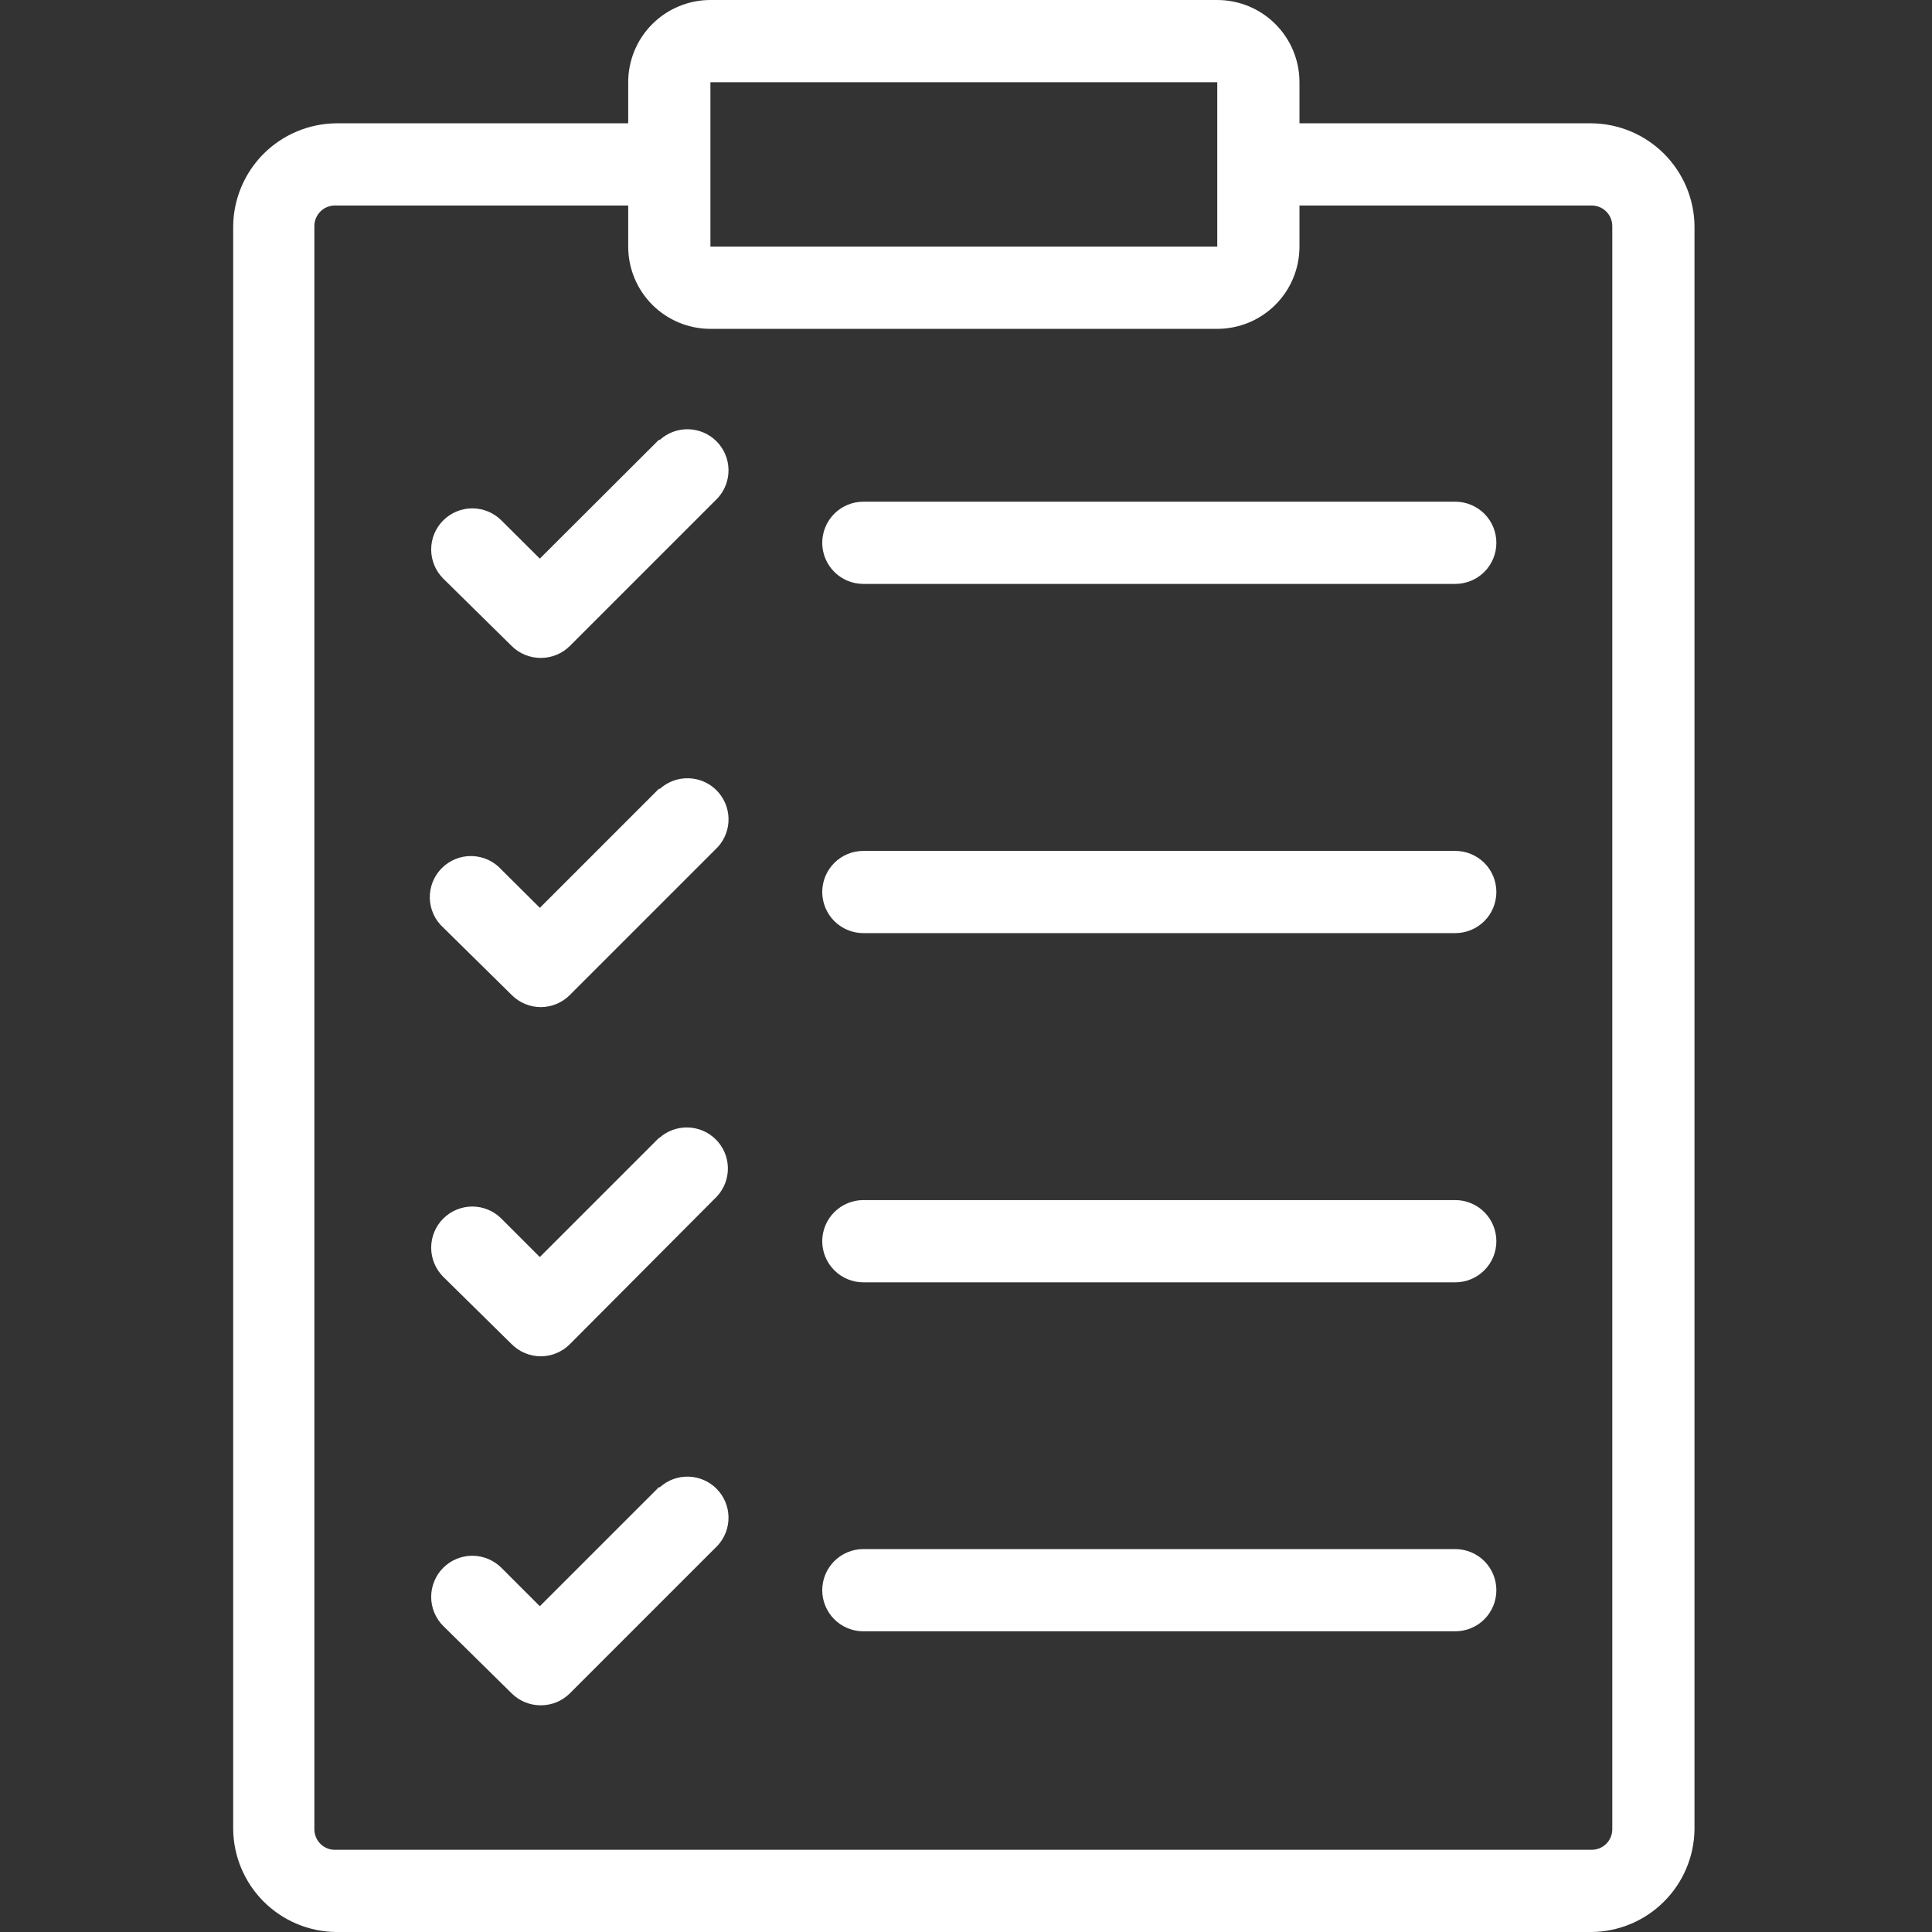
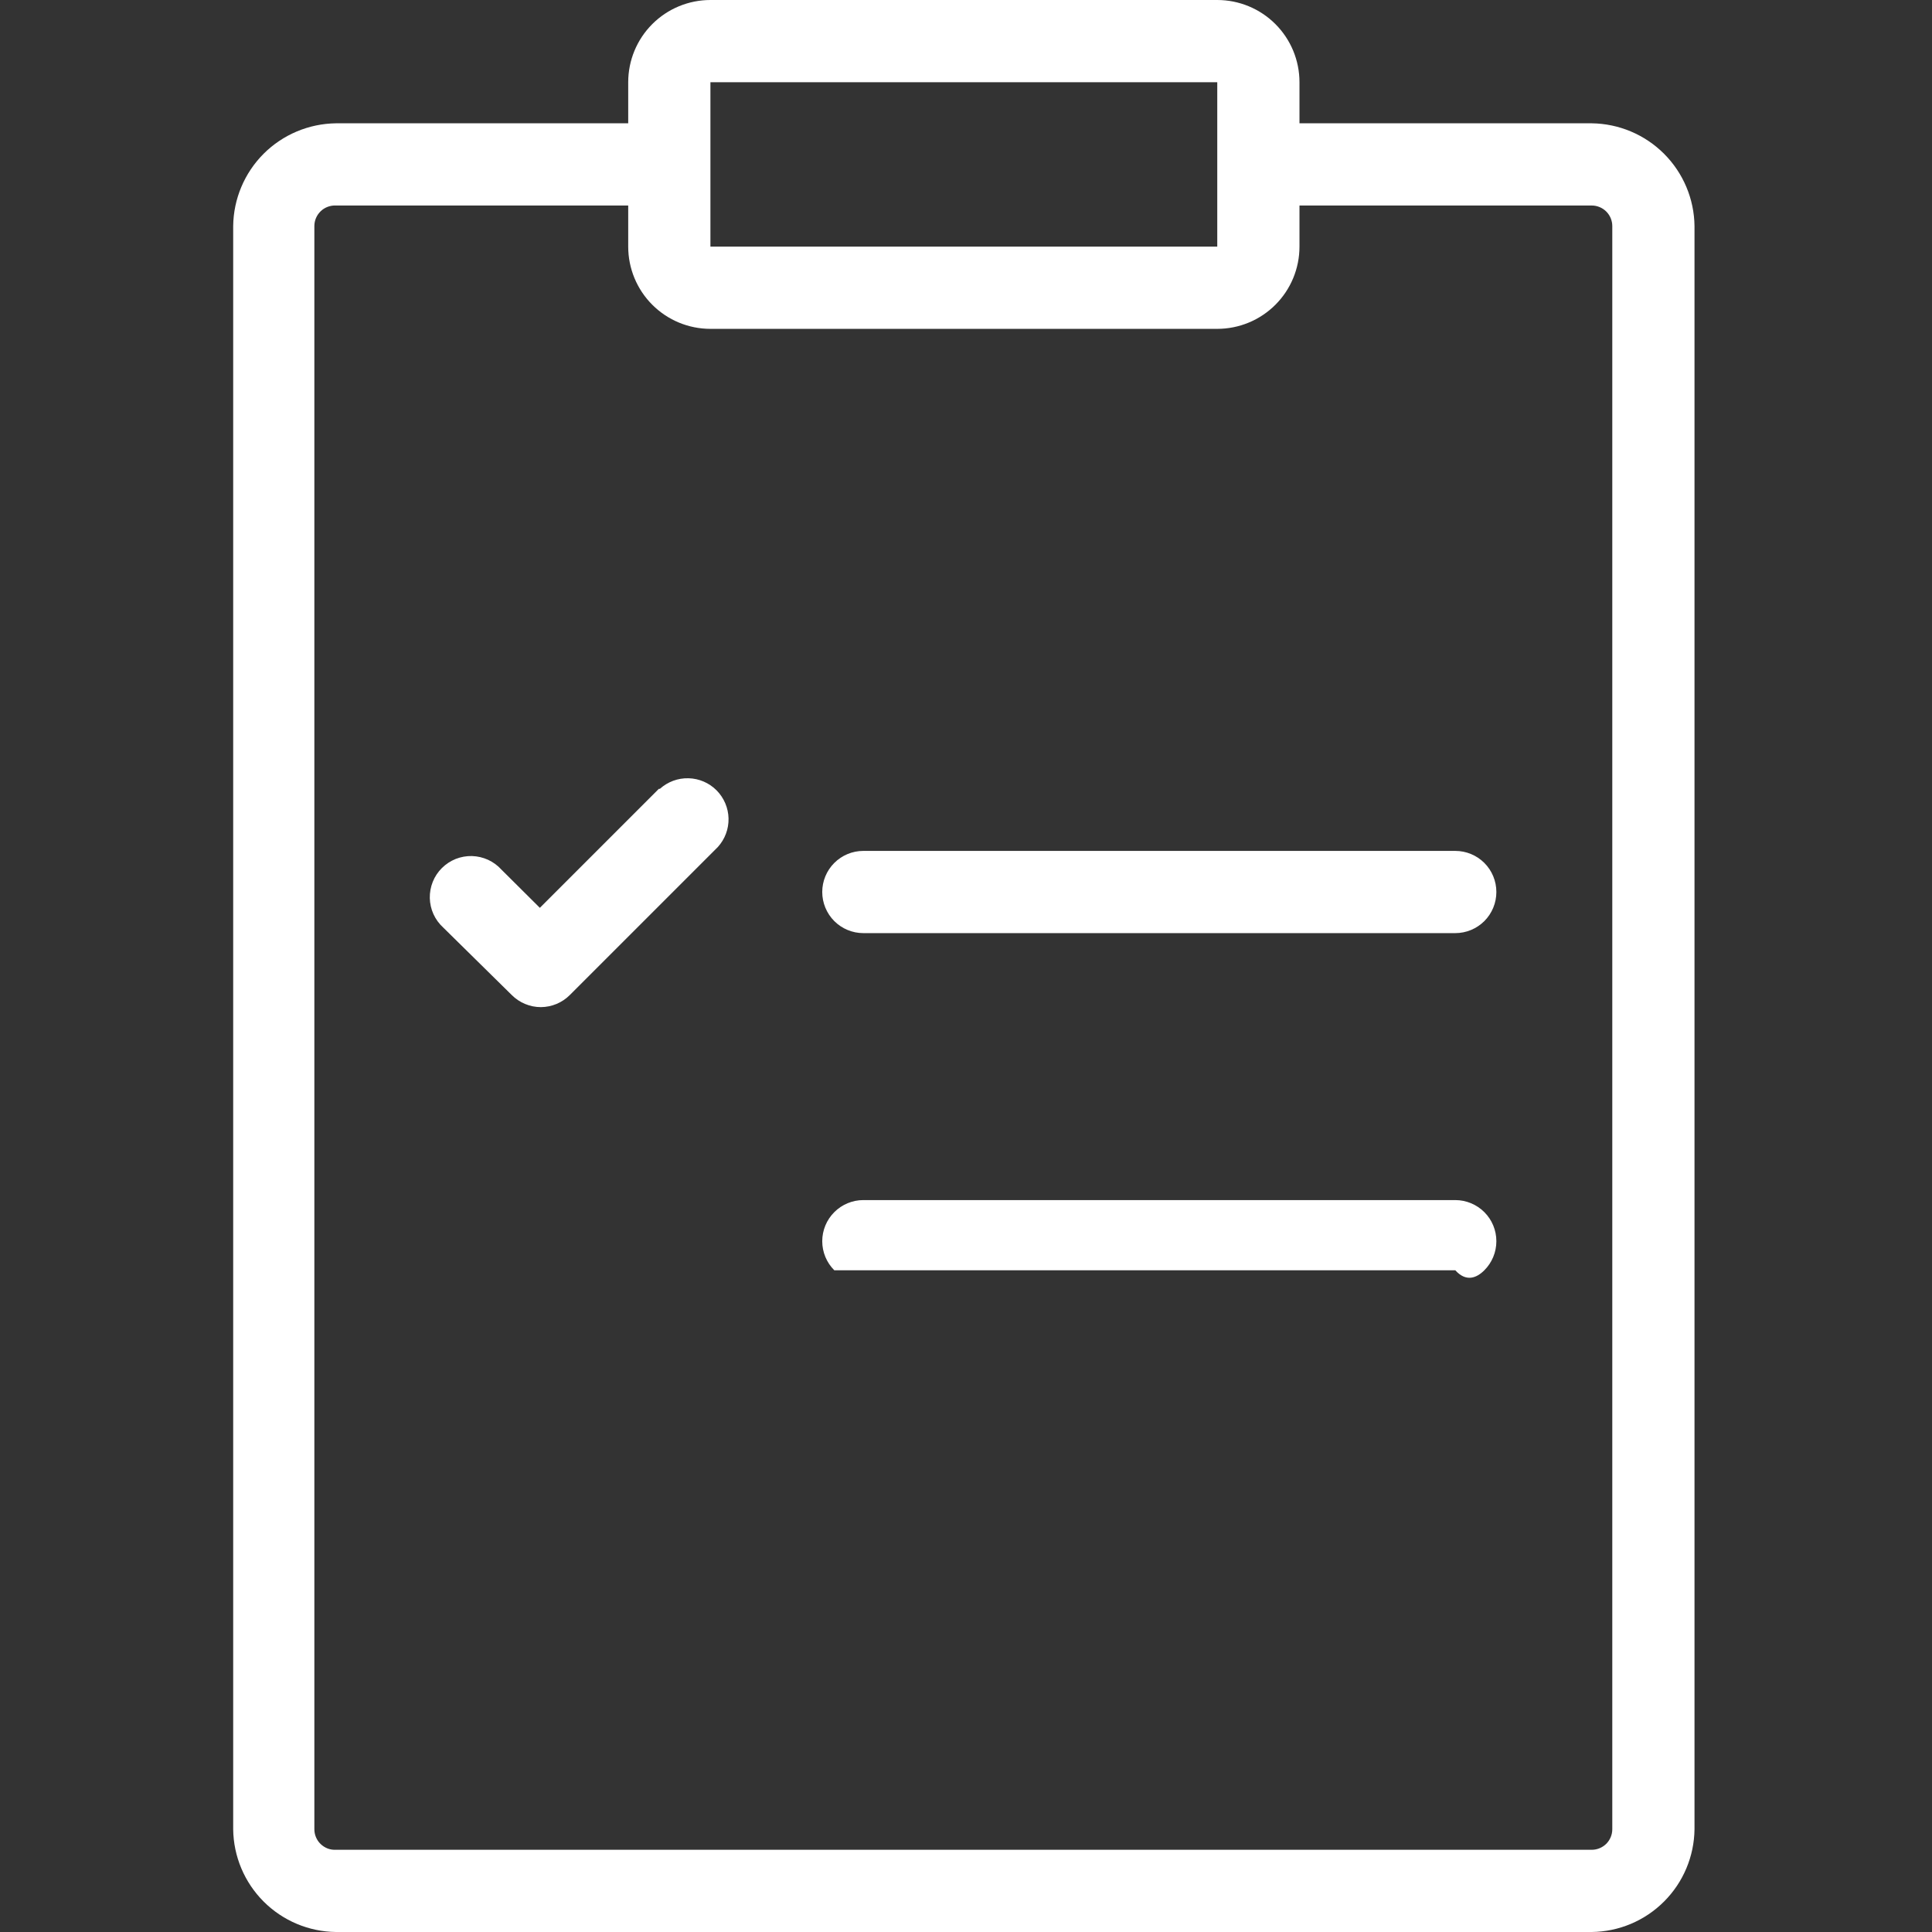
<svg xmlns="http://www.w3.org/2000/svg" width="56" height="56" viewBox="0 0 56 56" fill="none">
  <rect x="0" y="0" width="56" height="56" fill="#333333" stroke="none" />
  <path d="M35.283 0H20.592C19.96 0 19.354 0.251 18.907 0.698C18.46 1.145 18.209 1.751 18.209 2.383V3.574H9.738C8.95 3.584 8.198 3.901 7.641 4.457C7.085 5.014 6.768 5.766 6.759 6.553V53.021C6.768 53.808 7.085 54.561 7.641 55.117C8.198 55.674 8.95 55.991 9.738 56H46.138C46.925 55.991 47.677 55.674 48.233 55.117C48.79 54.561 49.107 53.808 49.116 53.021V6.553C49.107 5.766 48.79 5.014 48.233 4.457C47.677 3.901 46.925 3.584 46.138 3.574H37.666V2.383C37.666 1.751 37.415 1.145 36.968 0.698C36.521 0.251 35.915 0 35.283 0ZM20.592 2.383H35.283V7.149H20.592V2.383ZM46.138 5.957C46.295 5.957 46.447 6.02 46.559 6.132C46.67 6.244 46.733 6.395 46.733 6.553V53.021C46.733 53.179 46.67 53.331 46.559 53.443C46.447 53.554 46.295 53.617 46.138 53.617H9.738C9.657 53.621 9.576 53.609 9.5 53.581C9.425 53.552 9.355 53.509 9.297 53.453C9.238 53.398 9.192 53.331 9.16 53.256C9.128 53.182 9.112 53.102 9.112 53.021V6.553C9.112 6.472 9.128 6.392 9.16 6.318C9.192 6.244 9.238 6.177 9.297 6.121C9.355 6.065 9.425 6.022 9.5 5.994C9.576 5.966 9.657 5.953 9.738 5.957H18.209V7.149C18.209 7.781 18.46 8.387 18.907 8.834C19.354 9.281 19.96 9.532 20.592 9.532H35.283C35.915 9.532 36.521 9.281 36.968 8.834C37.415 8.387 37.666 7.781 37.666 7.149V5.957H46.138Z" fill="white" />
-   <path d="M19.097 12.749L15.647 16.192L14.533 15.084C14.31 14.861 14.006 14.735 13.69 14.735C13.374 14.735 13.071 14.861 12.847 15.084C12.624 15.308 12.498 15.611 12.498 15.927C12.498 16.243 12.624 16.547 12.847 16.77L14.831 18.724C14.942 18.835 15.074 18.922 15.22 18.981C15.365 19.041 15.52 19.071 15.677 19.07C15.992 19.07 16.294 18.946 16.517 18.724L20.806 14.435C21.012 14.209 21.123 13.912 21.116 13.606C21.109 13.3 20.985 13.009 20.769 12.792C20.553 12.576 20.262 12.45 19.956 12.442C19.651 12.434 19.353 12.544 19.126 12.749H19.097Z" fill="white" />
-   <path d="M23.833 15.734C23.833 16.05 23.959 16.353 24.182 16.576C24.405 16.8 24.709 16.925 25.024 16.925H42.182C42.498 16.925 42.801 16.8 43.025 16.576C43.248 16.353 43.373 16.05 43.373 15.734C43.373 15.418 43.248 15.115 43.025 14.891C42.801 14.668 42.498 14.542 42.182 14.542H25.024C24.709 14.542 24.405 14.668 24.182 14.891C23.959 15.115 23.833 15.418 23.833 15.734Z" fill="white" />
  <path d="M19.097 22.865L15.648 26.314L14.534 25.206C14.426 25.086 14.294 24.99 14.148 24.922C14.001 24.855 13.842 24.818 13.681 24.813C13.52 24.809 13.359 24.838 13.209 24.897C13.059 24.957 12.923 25.047 12.809 25.16C12.694 25.274 12.604 25.41 12.544 25.56C12.484 25.71 12.455 25.87 12.458 26.032C12.462 26.193 12.498 26.352 12.565 26.499C12.632 26.646 12.729 26.777 12.848 26.886L14.832 28.84C14.943 28.951 15.074 29.04 15.22 29.1C15.365 29.161 15.52 29.192 15.678 29.192C15.993 29.19 16.295 29.064 16.518 28.84L20.807 24.551C21.013 24.324 21.124 24.028 21.117 23.722C21.11 23.416 20.985 23.125 20.77 22.908C20.554 22.691 20.263 22.566 19.957 22.558C19.651 22.55 19.354 22.66 19.127 22.865H19.097Z" fill="white" />
  <path d="M42.182 24.664H25.024C24.709 24.664 24.405 24.789 24.182 25.013C23.959 25.236 23.833 25.539 23.833 25.855C23.833 26.171 23.959 26.474 24.182 26.698C24.405 26.921 24.709 27.047 25.024 27.047H42.182C42.498 27.047 42.801 26.921 43.025 26.698C43.248 26.474 43.373 26.171 43.373 25.855C43.373 25.539 43.248 25.236 43.025 25.013C42.801 24.789 42.498 24.664 42.182 24.664Z" fill="white" />
-   <path d="M19.097 32.986L15.647 36.436L14.533 35.322C14.422 35.211 14.291 35.123 14.146 35.063C14.002 35.003 13.847 34.972 13.69 34.972C13.534 34.972 13.379 35.003 13.234 35.063C13.089 35.123 12.958 35.211 12.847 35.322C12.736 35.432 12.649 35.564 12.589 35.708C12.529 35.853 12.498 36.008 12.498 36.165C12.498 36.321 12.529 36.476 12.589 36.621C12.649 36.766 12.736 36.897 12.847 37.008L14.831 38.962C14.942 39.073 15.074 39.162 15.219 39.222C15.364 39.282 15.52 39.313 15.677 39.313C15.992 39.312 16.295 39.185 16.517 38.962L20.788 34.672C20.994 34.446 21.105 34.149 21.098 33.843C21.091 33.538 20.967 33.246 20.751 33.03C20.535 32.813 20.244 32.688 19.938 32.68C19.633 32.672 19.335 32.781 19.108 32.986H19.097Z" fill="white" />
-   <path d="M42.182 34.785H25.024C24.709 34.785 24.405 34.911 24.182 35.135C23.959 35.358 23.833 35.661 23.833 35.977C23.833 36.293 23.959 36.596 24.182 36.819C24.405 37.043 24.709 37.169 25.024 37.169H42.182C42.498 37.169 42.801 37.043 43.025 36.819C43.248 36.596 43.373 36.293 43.373 35.977C43.373 35.661 43.248 35.358 43.025 35.135C42.801 34.911 42.498 34.785 42.182 34.785Z" fill="white" />
-   <path d="M19.097 43.108L15.647 46.557L14.533 45.443C14.422 45.333 14.291 45.245 14.146 45.185C14.002 45.125 13.847 45.094 13.69 45.094C13.534 45.094 13.379 45.125 13.234 45.185C13.089 45.245 12.958 45.333 12.847 45.443C12.736 45.554 12.649 45.685 12.589 45.83C12.529 45.975 12.498 46.13 12.498 46.286C12.498 46.443 12.529 46.598 12.589 46.743C12.649 46.887 12.736 47.019 12.847 47.129L14.831 49.083C14.942 49.194 15.074 49.281 15.22 49.34C15.365 49.4 15.52 49.43 15.677 49.429C15.992 49.429 16.294 49.305 16.517 49.083L20.806 44.794C21.012 44.568 21.123 44.271 21.116 43.965C21.109 43.659 20.985 43.368 20.769 43.151C20.553 42.935 20.262 42.809 19.956 42.801C19.651 42.793 19.353 42.903 19.126 43.108H19.097Z" fill="white" />
-   <path d="M42.182 44.901H25.024C24.709 44.901 24.405 45.027 24.182 45.25C23.959 45.474 23.833 45.777 23.833 46.093C23.833 46.409 23.959 46.712 24.182 46.935C24.405 47.159 24.709 47.284 25.024 47.284H42.182C42.498 47.284 42.801 47.159 43.025 46.935C43.248 46.712 43.373 46.409 43.373 46.093C43.373 45.777 43.248 45.474 43.025 45.25C42.801 45.027 42.498 44.901 42.182 44.901Z" fill="white" />
+   <path d="M42.182 34.785H25.024C24.709 34.785 24.405 34.911 24.182 35.135C23.959 35.358 23.833 35.661 23.833 35.977C23.833 36.293 23.959 36.596 24.182 36.819H42.182C42.498 37.169 42.801 37.043 43.025 36.819C43.248 36.596 43.373 36.293 43.373 35.977C43.373 35.661 43.248 35.358 43.025 35.135C42.801 34.911 42.498 34.785 42.182 34.785Z" fill="white" />
</svg>